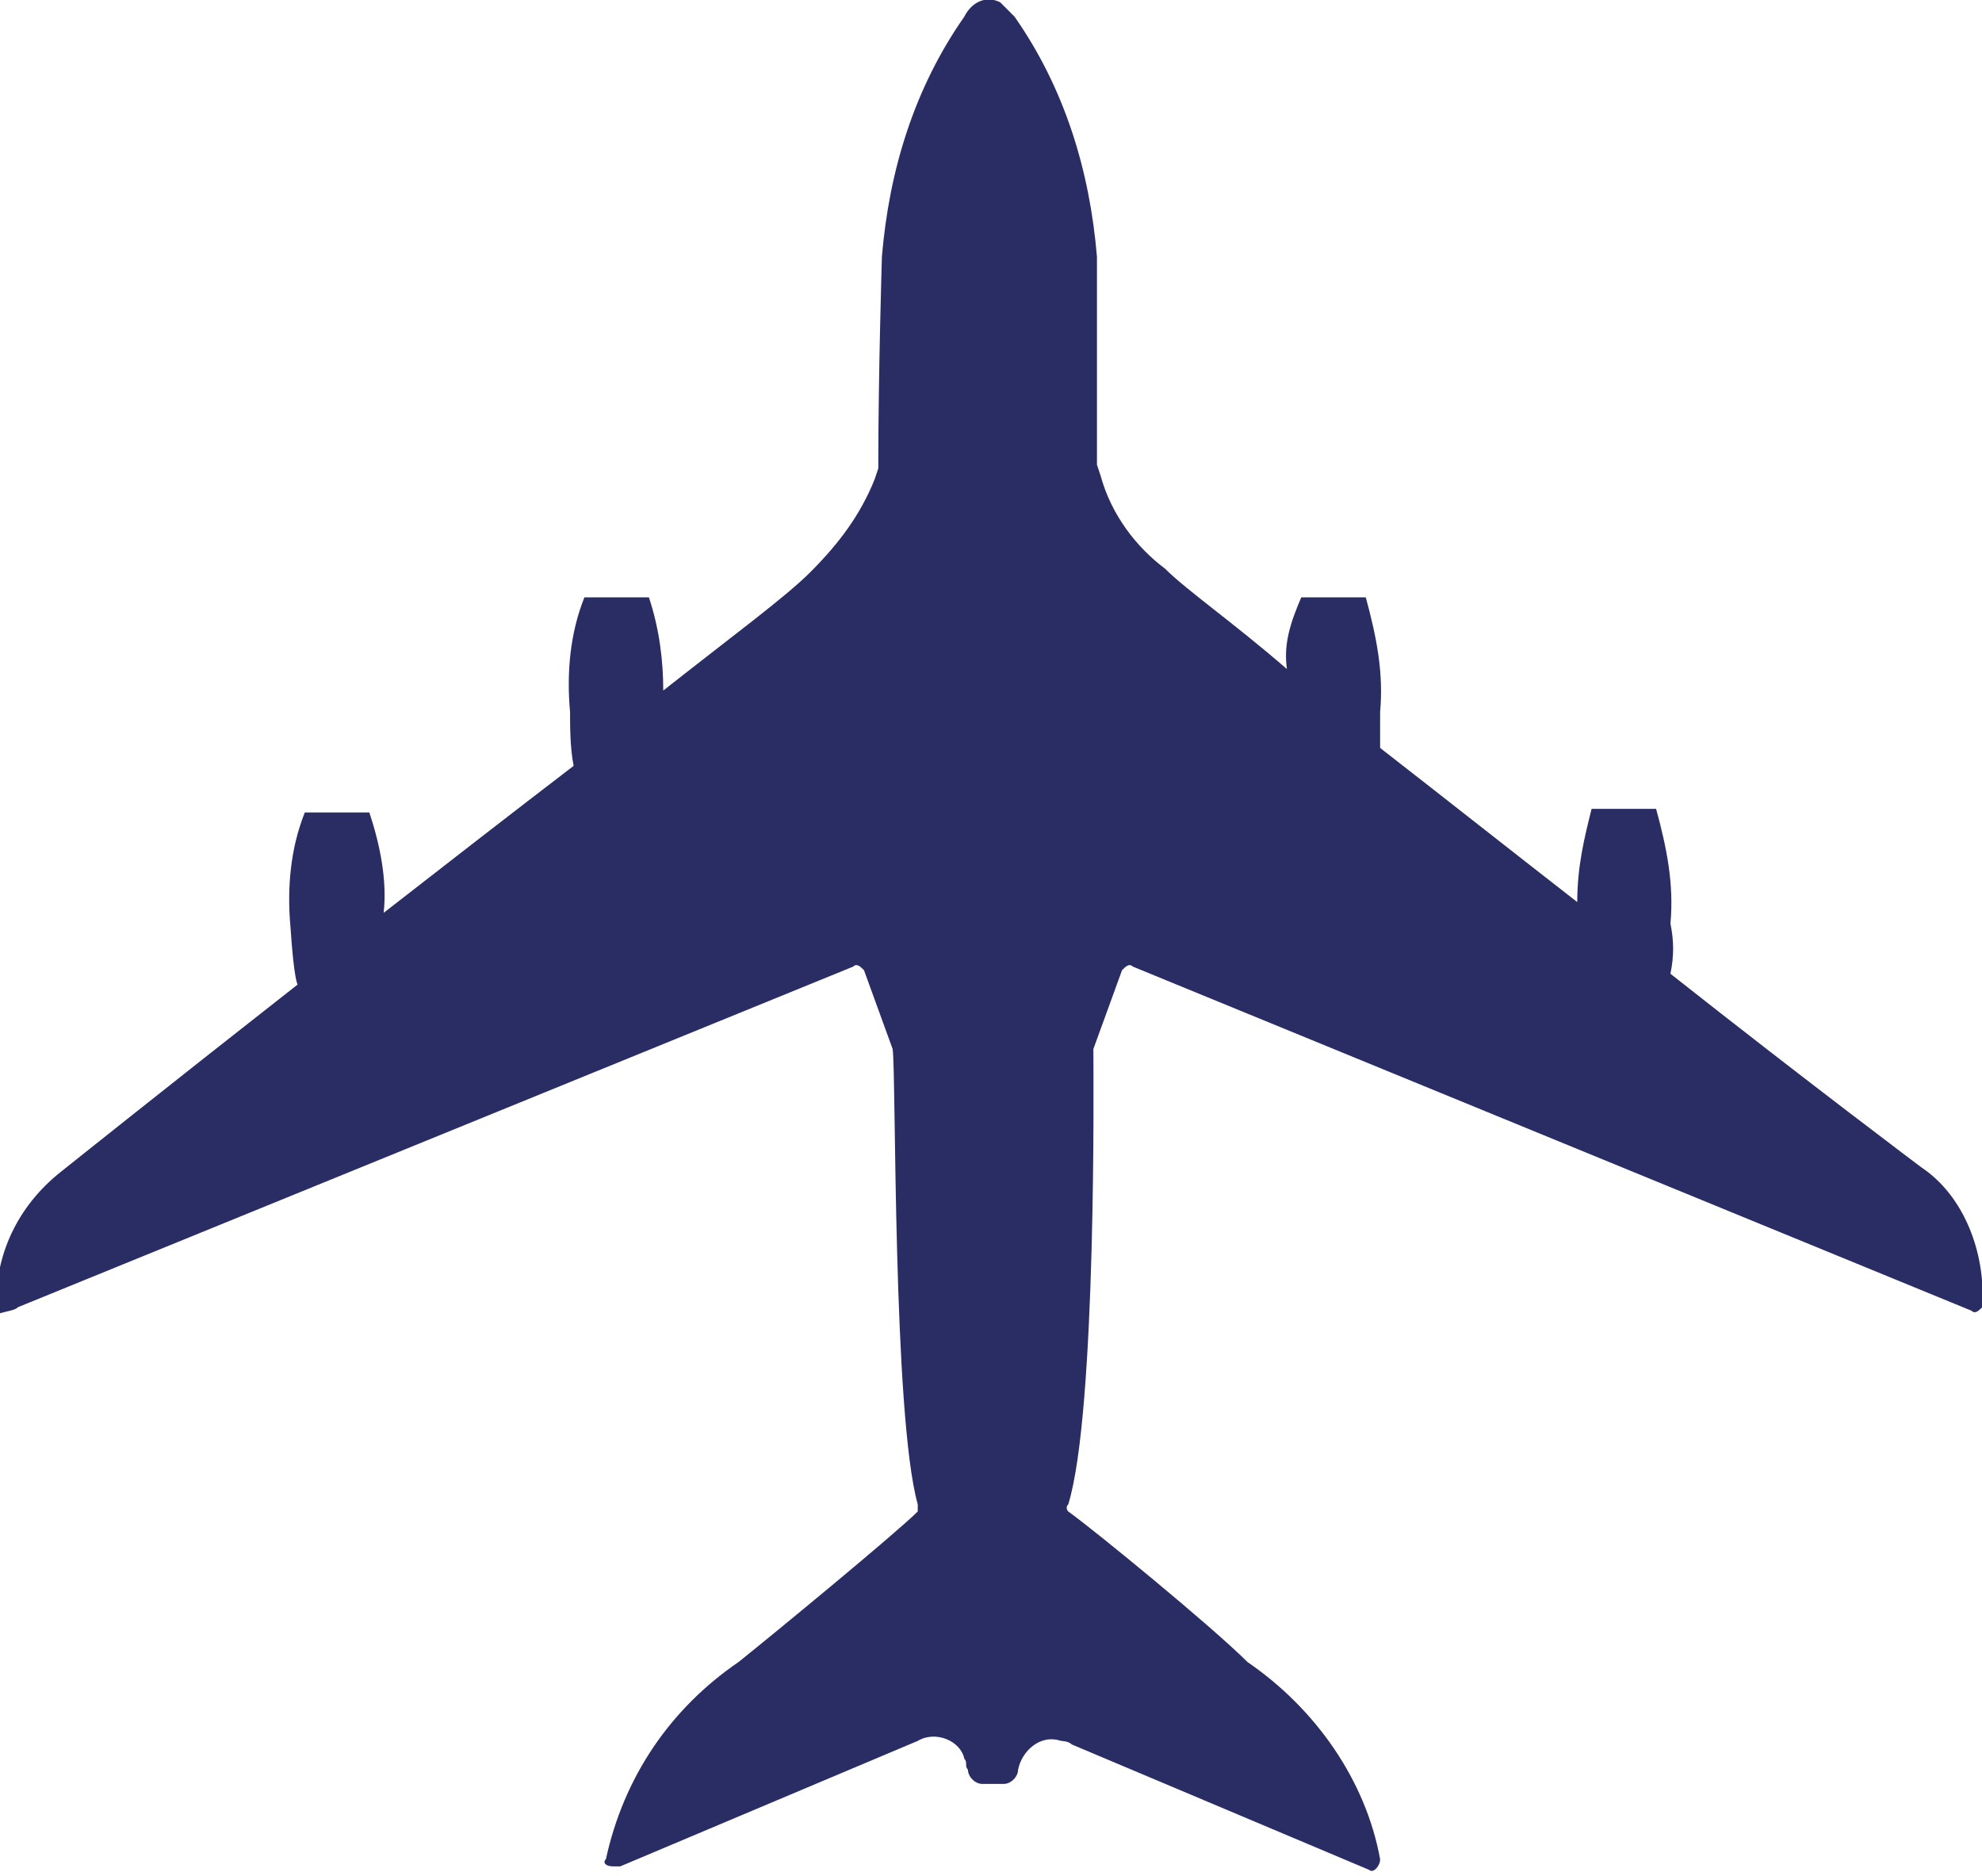
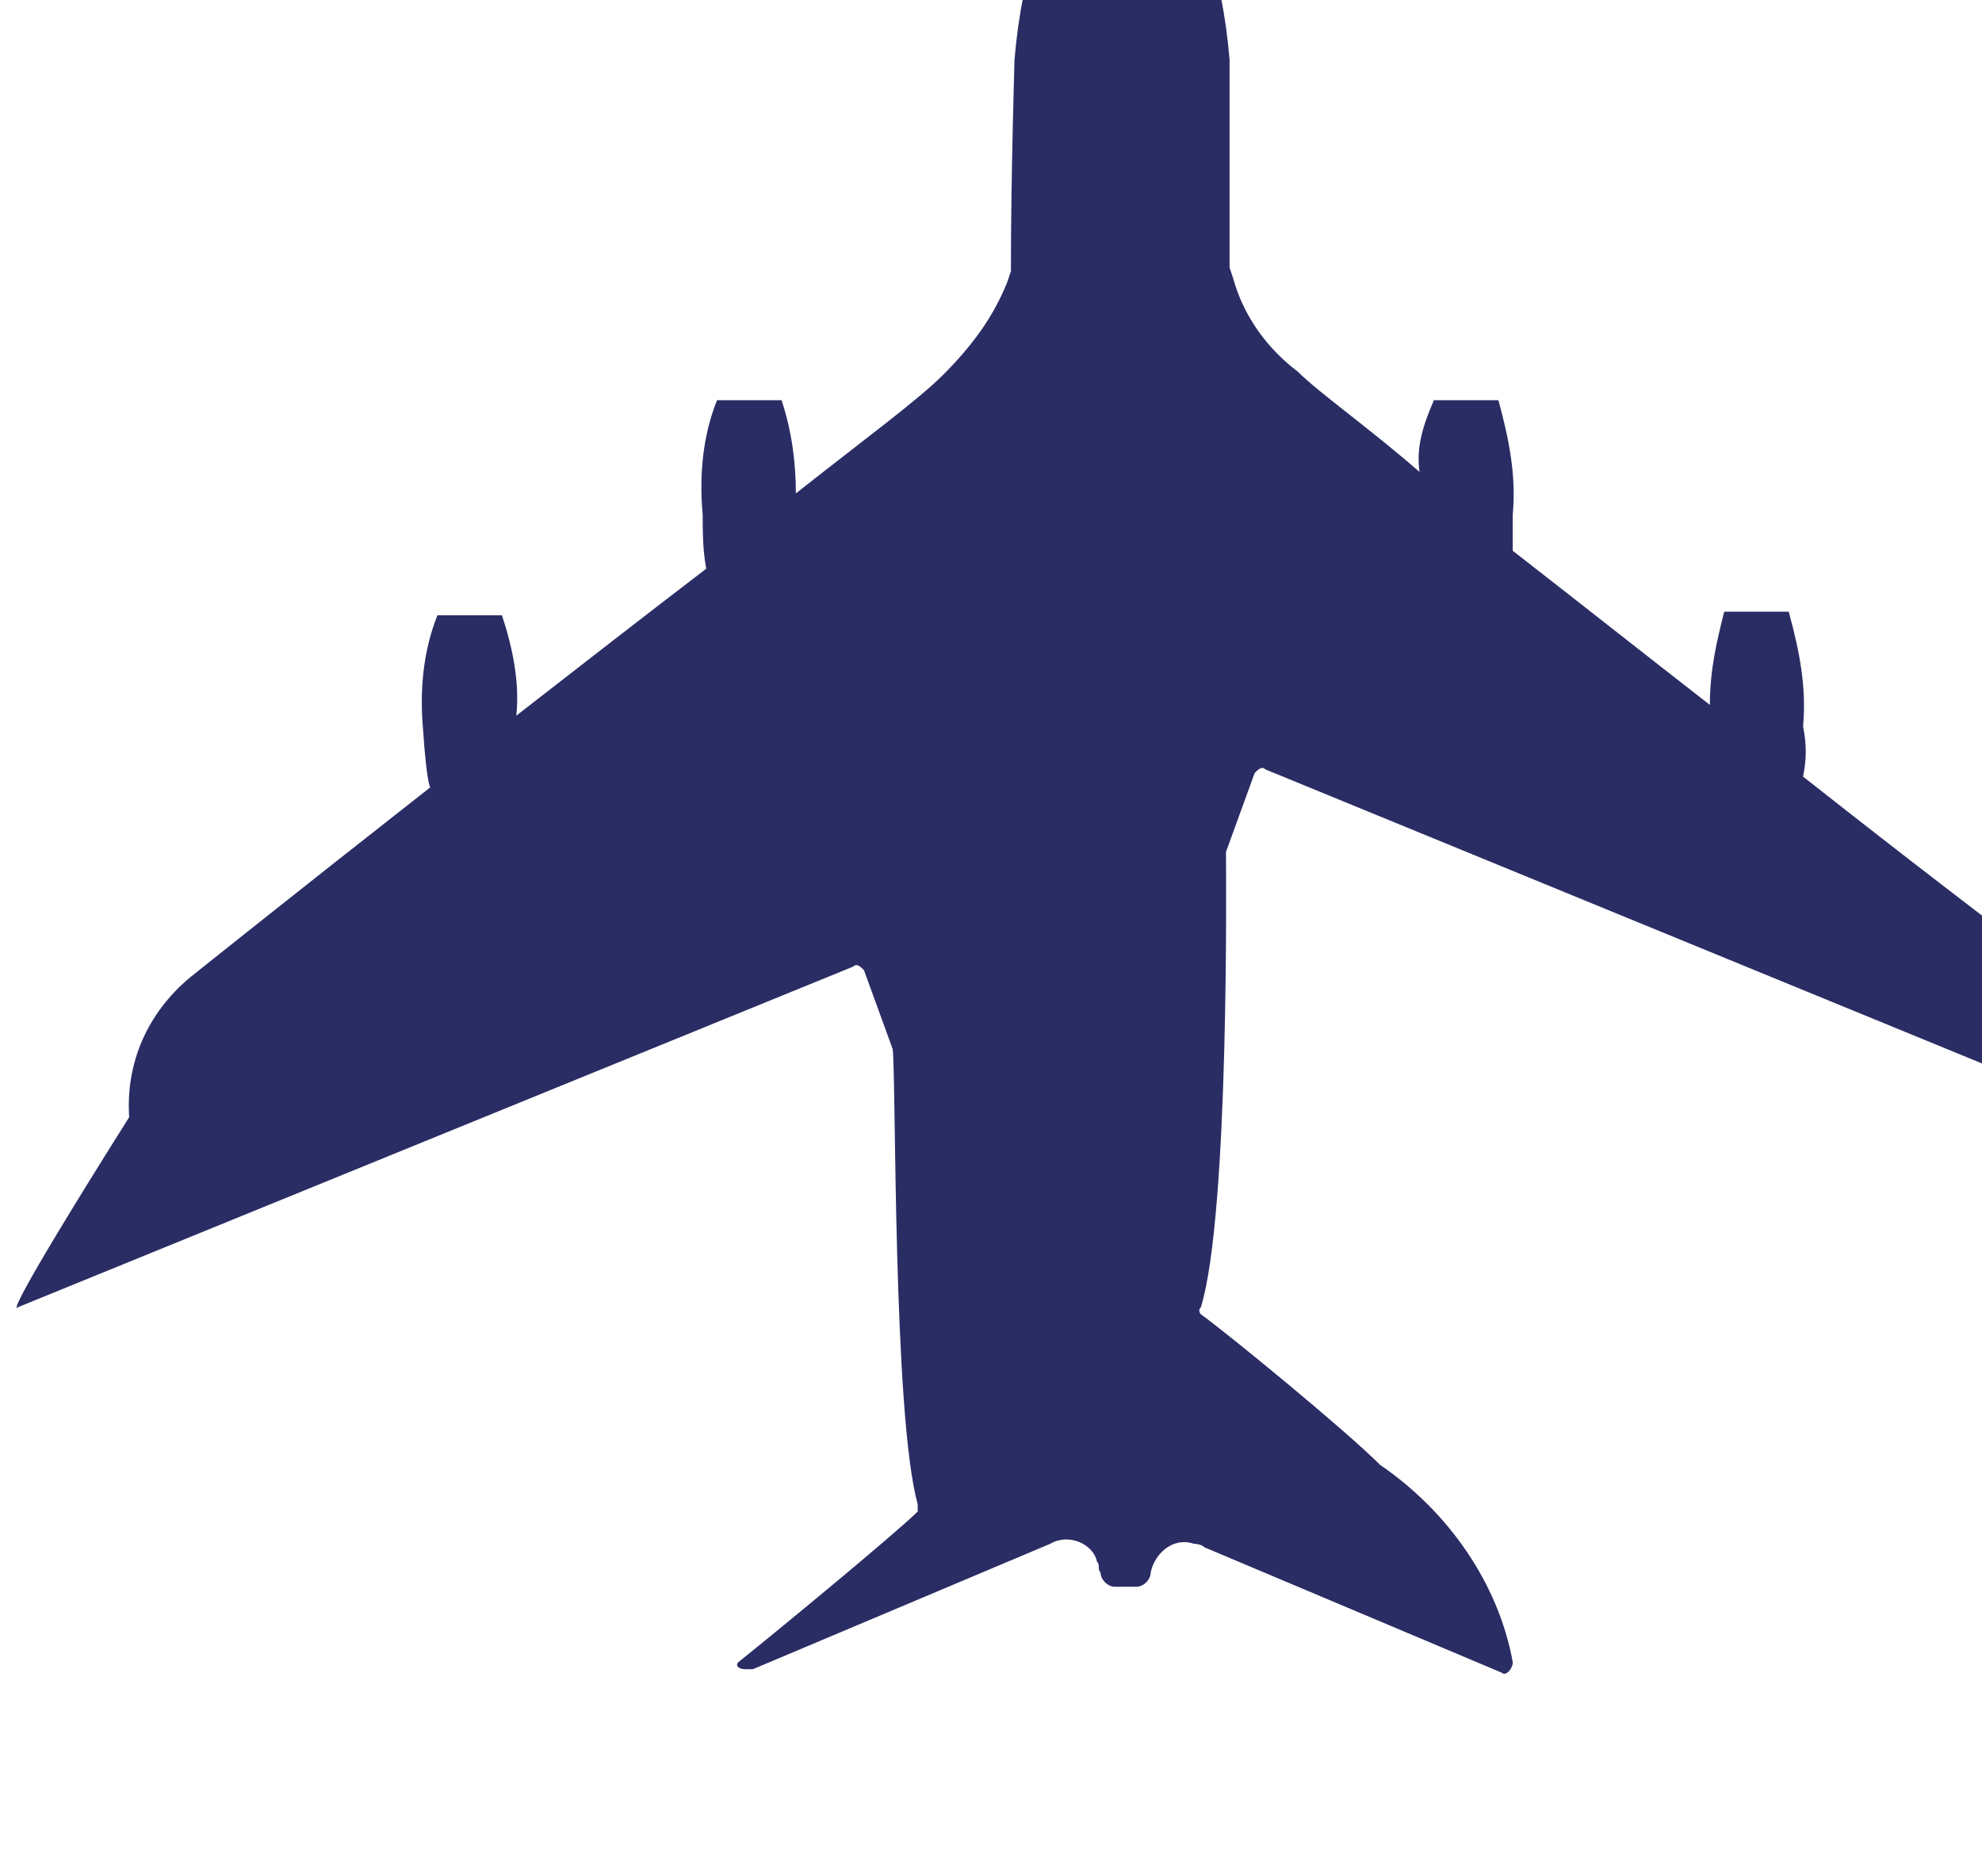
<svg xmlns="http://www.w3.org/2000/svg" version="1.1" id="Layer_1" x="0px" y="0px" viewBox="0 0 39.1 37" style="enable-background:new 0 0 39.1 37;" xml:space="preserve">
  <style type="text/css">
	.st0{display:none;filter:url(#Ellipse_658);}
	.st1{display:inline;fill:#FCD100;}
	.st2{fill:#2A2D64;}
</style>
  <filter filterUnits="userSpaceOnUse" height="105" id="Ellipse_658" width="105" x="0" y="0">
    <feOffset dy="1" input="SourceAlpha" />
    <feGaussianBlur result="blur" stdDeviation="6.5" />
    <feFlood flood-color="#fcd100" flood-opacity="0.412" />
    <feComposite in2="blur" operator="in" />
    <feComposite in="SourceGraphic" operator="over" />
  </filter>
  <g transform="matrix(1, 0, 0, 1, 130.5, 817.5)" class="st0">
-     <circle id="Ellipse_658-2_00000149364842217928045300000005272256531479602318_" class="st1" cx="-111" cy="-798.1" r="33" />
-   </g>
+     </g>
  <g id="Group_9571" transform="translate(160.304 872.049) rotate(-45)">
    <g id="Group_9565" transform="translate(0 0)">
-       <path id="Path_21942" class="st2" d="M485.3-711.5l16.4,6.9c0.1,0,0.1,0.1,0.1,0.2c0,0,0,0,0,0l-0.7,1.5l0,0    c-0.3,0.4-5.1,5.1-6,6.7c0,0-0.1,0.1-0.1,0.1c-0.6,0-3.7-0.3-4.6-0.4c-1.6-0.3-3.2,0-4.6,0.9c-0.1,0-0.1,0.1,0,0.2    c0,0,0,0,0.1,0.1l5.9,2.4c0.4,0.1,0.6,0.6,0.4,0.9c0,0.1-0.1,0.1-0.1,0.2l0,0c-0.1,0.1-0.1,0.3,0,0.4l0.3,0.3    c0.1,0.1,0.3,0.1,0.4,0l0,0c0.3-0.2,0.8-0.2,1,0.2c0,0,0.1,0.1,0.1,0.2l2.4,5.9c0,0.1,0.2,0.1,0.3,0c0.9-1.3,1.2-3,0.9-4.6    c0-1-0.3-4-0.4-4.6c0,0,0-0.1,0.1-0.1c1.7-0.9,6.4-5.7,6.7-6c0,0,0,0,0,0c0,0,0,0,0,0l1.5-0.7c0.1,0,0.2,0,0.2,0.1c0,0,0,0,0,0    l6.9,16.5c0,0.1,0.1,0.1,0.2,0.1c0,0,0,0,0,0c0.8-0.7,1.3-1.8,1.1-2.8c0,0-0.4-2.8-0.8-6.2c0.3-0.2,0.5-0.4,0.7-0.7    c0.6-0.5,1-1.1,1.4-1.8l-0.9-0.9c-0.5,0.3-1,0.6-1.5,1.1c-0.2-1.6-0.4-3.3-0.6-4.9c0.1-0.1,0.3-0.3,0.5-0.5c0.6-0.5,1-1.1,1.4-1.8    l-0.9-0.9c-0.5,0.2-0.9,0.4-1.2,0.8c-0.1-1.4-0.3-2.5-0.3-3.1c-0.1-0.7,0-1.5,0.4-2.2l0.1-0.2c0,0,0,0,0,0    c1.2-1.2,2.9-2.9,2.9-2.9c1.1-1.3,1.9-2.8,2.2-4.5c0-0.1,0-0.2,0-0.3c0,0,0-0.1,0-0.1c-0.1-0.3-0.4-0.4-0.7-0.3    c-1.7,0.3-3.2,1.1-4.5,2.2c0,0-1.7,1.6-2.9,2.8c0,0,0,0-0.1,0.1l-0.2,0.1c-0.7,0.3-1.4,0.4-2.2,0.4c-0.7,0-2-0.2-3.7-0.4    c0.4-0.4,0.8-0.9,1.1-1.5l-0.9-0.9c-0.7,0.3-1.3,0.8-1.8,1.4c-0.2,0.2-0.5,0.5-0.7,0.8c-1.5-0.2-3.1-0.4-4.7-0.6    c0.5-0.4,0.9-1,1.2-1.6l-0.9-0.9c-0.7,0.3-1.3,0.8-1.8,1.4c-0.7,0.8-0.7,0.9-0.7,0.9c-3.3-0.4-6-0.7-6-0.7    c-1.1-0.1-2.1,0.3-2.8,1.1C485.1-711.6,485.2-711.5,485.3-711.5z" />
+       <path id="Path_21942" class="st2" d="M485.3-711.5l16.4,6.9c0.1,0,0.1,0.1,0.1,0.2c0,0,0,0,0,0l-0.7,1.5l0,0    c-0.3,0.4-5.1,5.1-6,6.7c0,0-0.1,0.1-0.1,0.1c-0.6,0-3.7-0.3-4.6-0.4c-0.1,0-0.1,0.1,0,0.2    c0,0,0,0,0.1,0.1l5.9,2.4c0.4,0.1,0.6,0.6,0.4,0.9c0,0.1-0.1,0.1-0.1,0.2l0,0c-0.1,0.1-0.1,0.3,0,0.4l0.3,0.3    c0.1,0.1,0.3,0.1,0.4,0l0,0c0.3-0.2,0.8-0.2,1,0.2c0,0,0.1,0.1,0.1,0.2l2.4,5.9c0,0.1,0.2,0.1,0.3,0c0.9-1.3,1.2-3,0.9-4.6    c0-1-0.3-4-0.4-4.6c0,0,0-0.1,0.1-0.1c1.7-0.9,6.4-5.7,6.7-6c0,0,0,0,0,0c0,0,0,0,0,0l1.5-0.7c0.1,0,0.2,0,0.2,0.1c0,0,0,0,0,0    l6.9,16.5c0,0.1,0.1,0.1,0.2,0.1c0,0,0,0,0,0c0.8-0.7,1.3-1.8,1.1-2.8c0,0-0.4-2.8-0.8-6.2c0.3-0.2,0.5-0.4,0.7-0.7    c0.6-0.5,1-1.1,1.4-1.8l-0.9-0.9c-0.5,0.3-1,0.6-1.5,1.1c-0.2-1.6-0.4-3.3-0.6-4.9c0.1-0.1,0.3-0.3,0.5-0.5c0.6-0.5,1-1.1,1.4-1.8    l-0.9-0.9c-0.5,0.2-0.9,0.4-1.2,0.8c-0.1-1.4-0.3-2.5-0.3-3.1c-0.1-0.7,0-1.5,0.4-2.2l0.1-0.2c0,0,0,0,0,0    c1.2-1.2,2.9-2.9,2.9-2.9c1.1-1.3,1.9-2.8,2.2-4.5c0-0.1,0-0.2,0-0.3c0,0,0-0.1,0-0.1c-0.1-0.3-0.4-0.4-0.7-0.3    c-1.7,0.3-3.2,1.1-4.5,2.2c0,0-1.7,1.6-2.9,2.8c0,0,0,0-0.1,0.1l-0.2,0.1c-0.7,0.3-1.4,0.4-2.2,0.4c-0.7,0-2-0.2-3.7-0.4    c0.4-0.4,0.8-0.9,1.1-1.5l-0.9-0.9c-0.7,0.3-1.3,0.8-1.8,1.4c-0.2,0.2-0.5,0.5-0.7,0.8c-1.5-0.2-3.1-0.4-4.7-0.6    c0.5-0.4,0.9-1,1.2-1.6l-0.9-0.9c-0.7,0.3-1.3,0.8-1.8,1.4c-0.7,0.8-0.7,0.9-0.7,0.9c-3.3-0.4-6-0.7-6-0.7    c-1.1-0.1-2.1,0.3-2.8,1.1C485.1-711.6,485.2-711.5,485.3-711.5z" />
    </g>
  </g>
</svg>